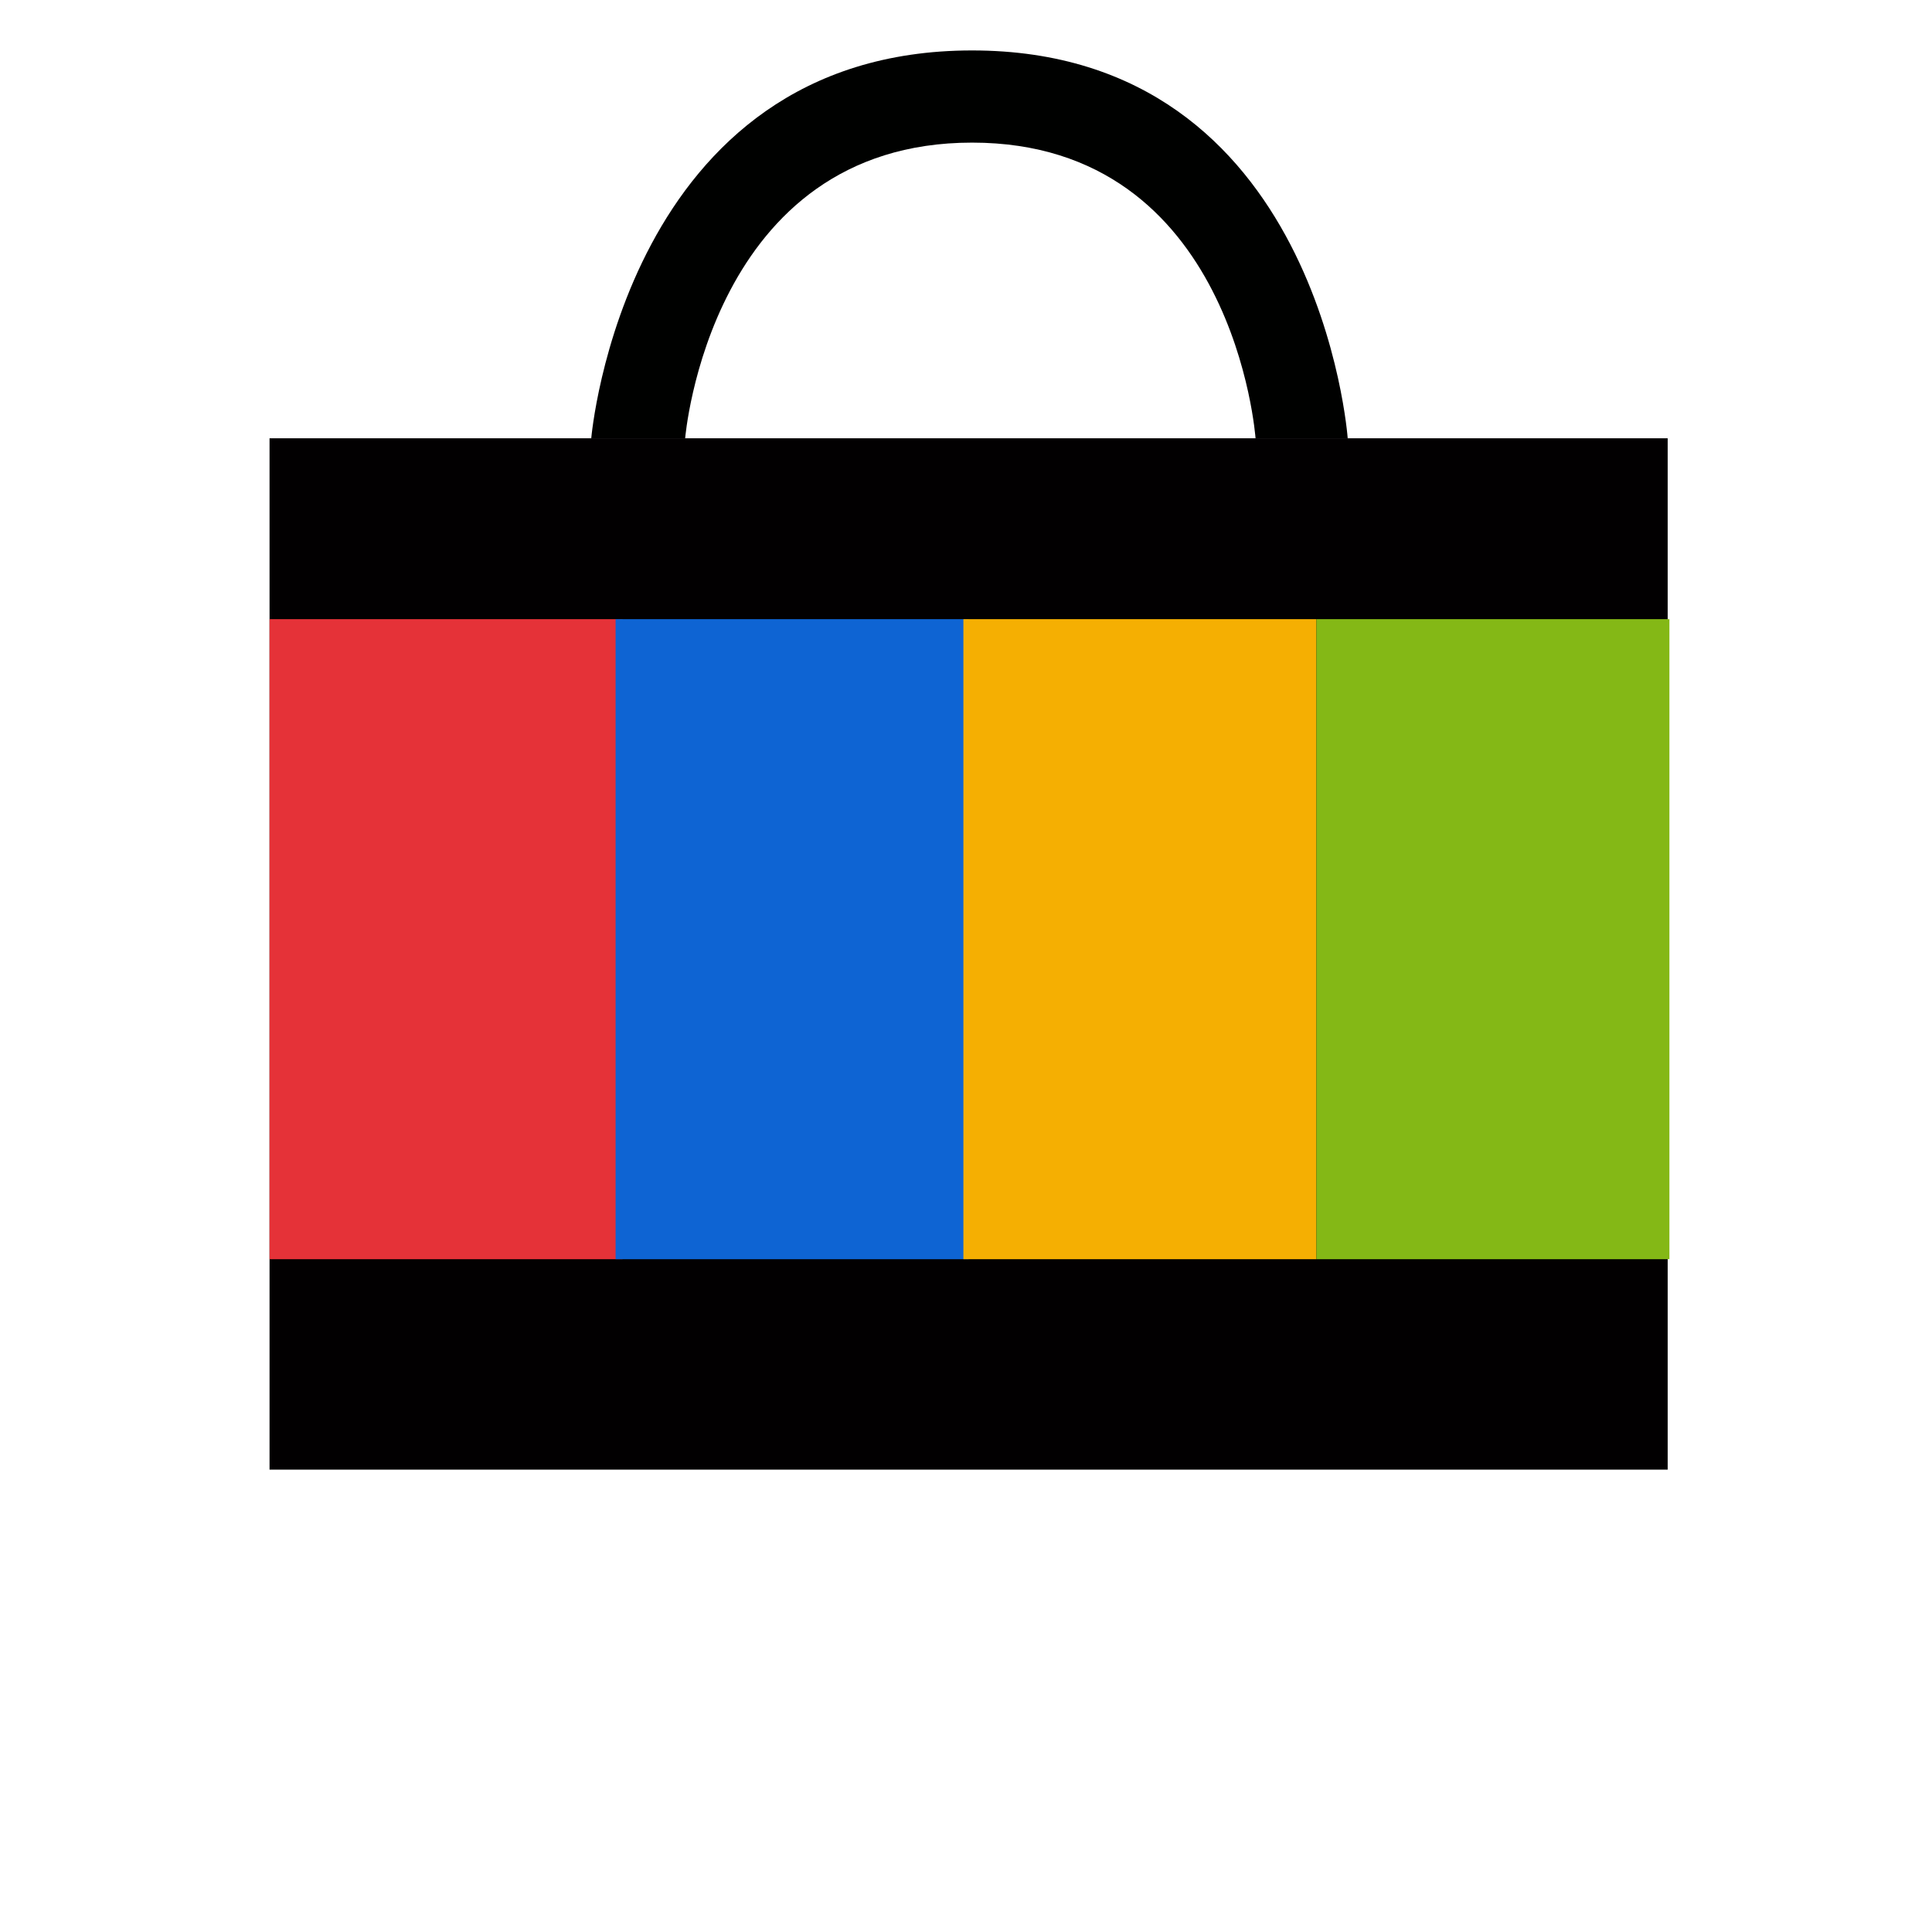
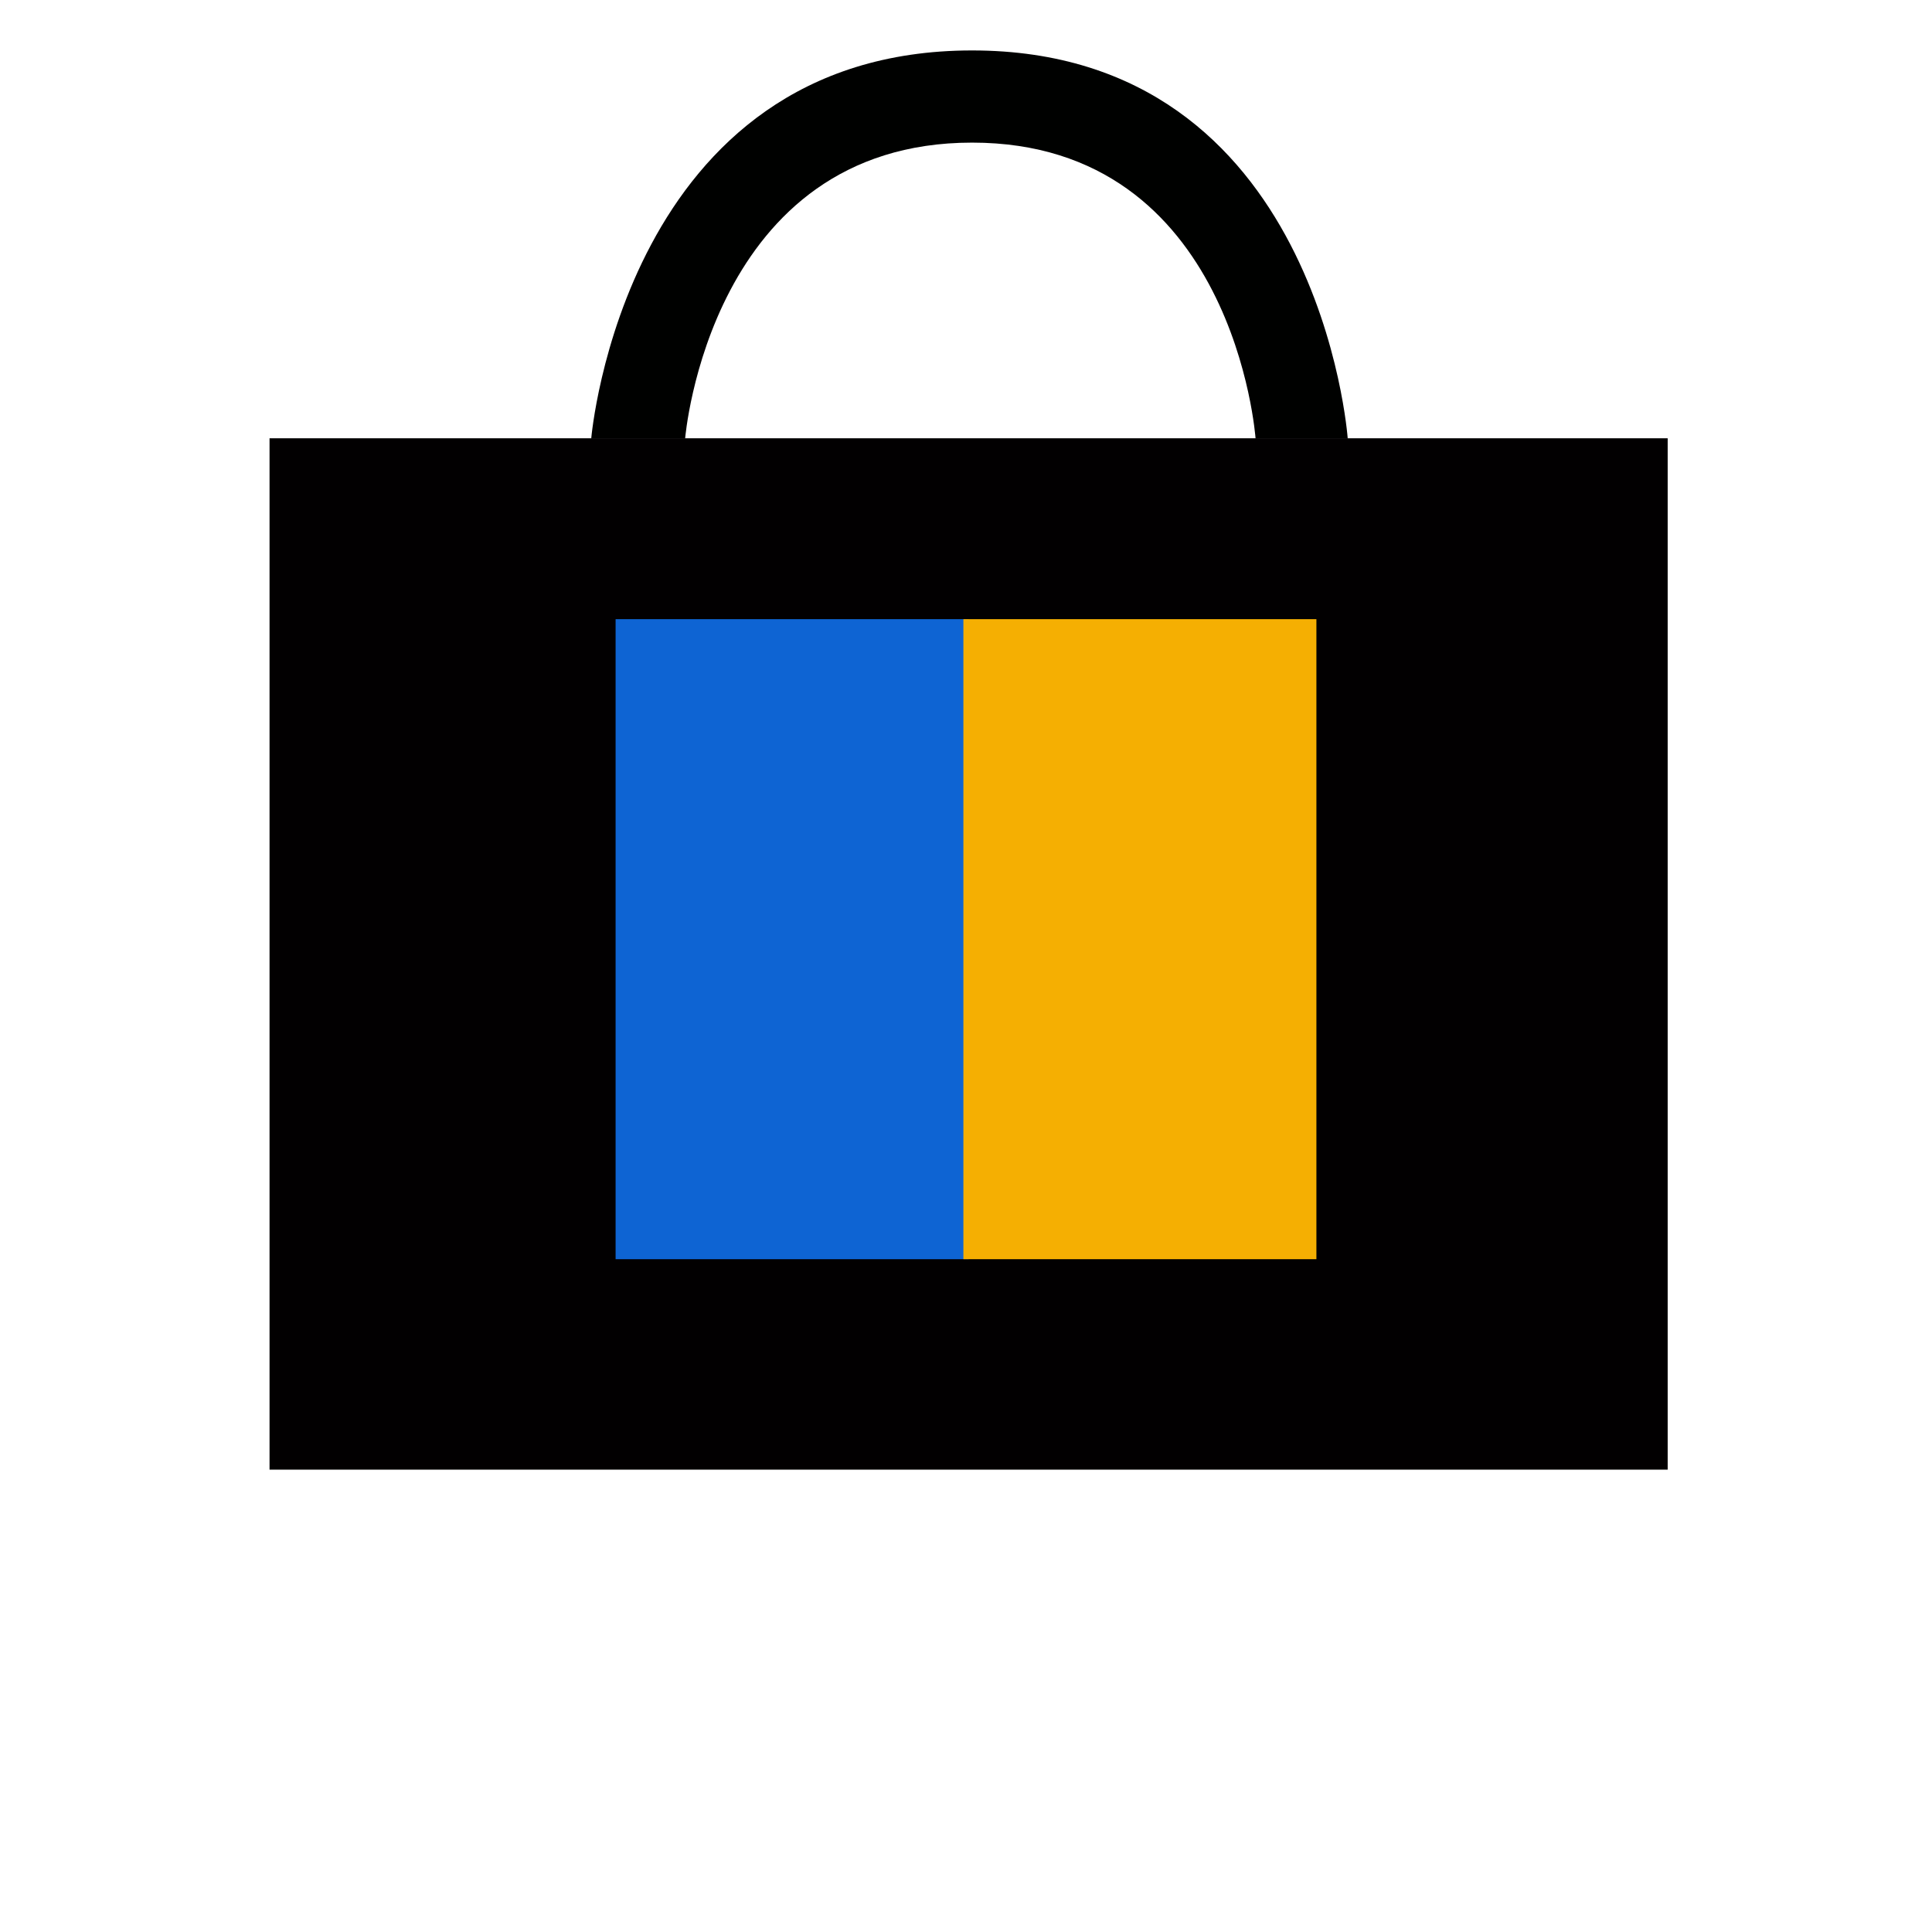
<svg xmlns="http://www.w3.org/2000/svg" version="1.1" id="EBAY" x="0px" y="0px" viewBox="0 0 111.1 109.6" style="enable-background:new 0 0 111.1 109.6;" xml:space="preserve">
  <style type="text/css">
	.st0{fill:#020001;}
	.st1{fill:#E53238;}
	.st2{fill:#0E64D3;}
	.st3{fill:#F5AF02;}
	.st4{fill:#84B816;}
	.st5{fill:#000100;}
</style>
  <g>
    <rect x="15.5" y="25.2" class="st0" width="80.4" height="59.3" />
-     <rect x="15.5" y="35.6" class="st1" width="20.3" height="36.8" />
    <rect x="35.4" y="35.6" class="st2" width="20.3" height="36.8" />
    <rect x="55.4" y="35.6" class="st3" width="20.3" height="36.8" />
-     <rect x="75.7" y="35.6" class="st4" width="20.3" height="36.8" />
    <path class="st5" d="M39.4,25.2c0,0,1.4-17,16.5-17s16.3,17,16.3,17h5.3c0,0-1.6-22.3-21.6-22.3S34,25.2,34,25.2H39.4z" />
  </g>
</svg>